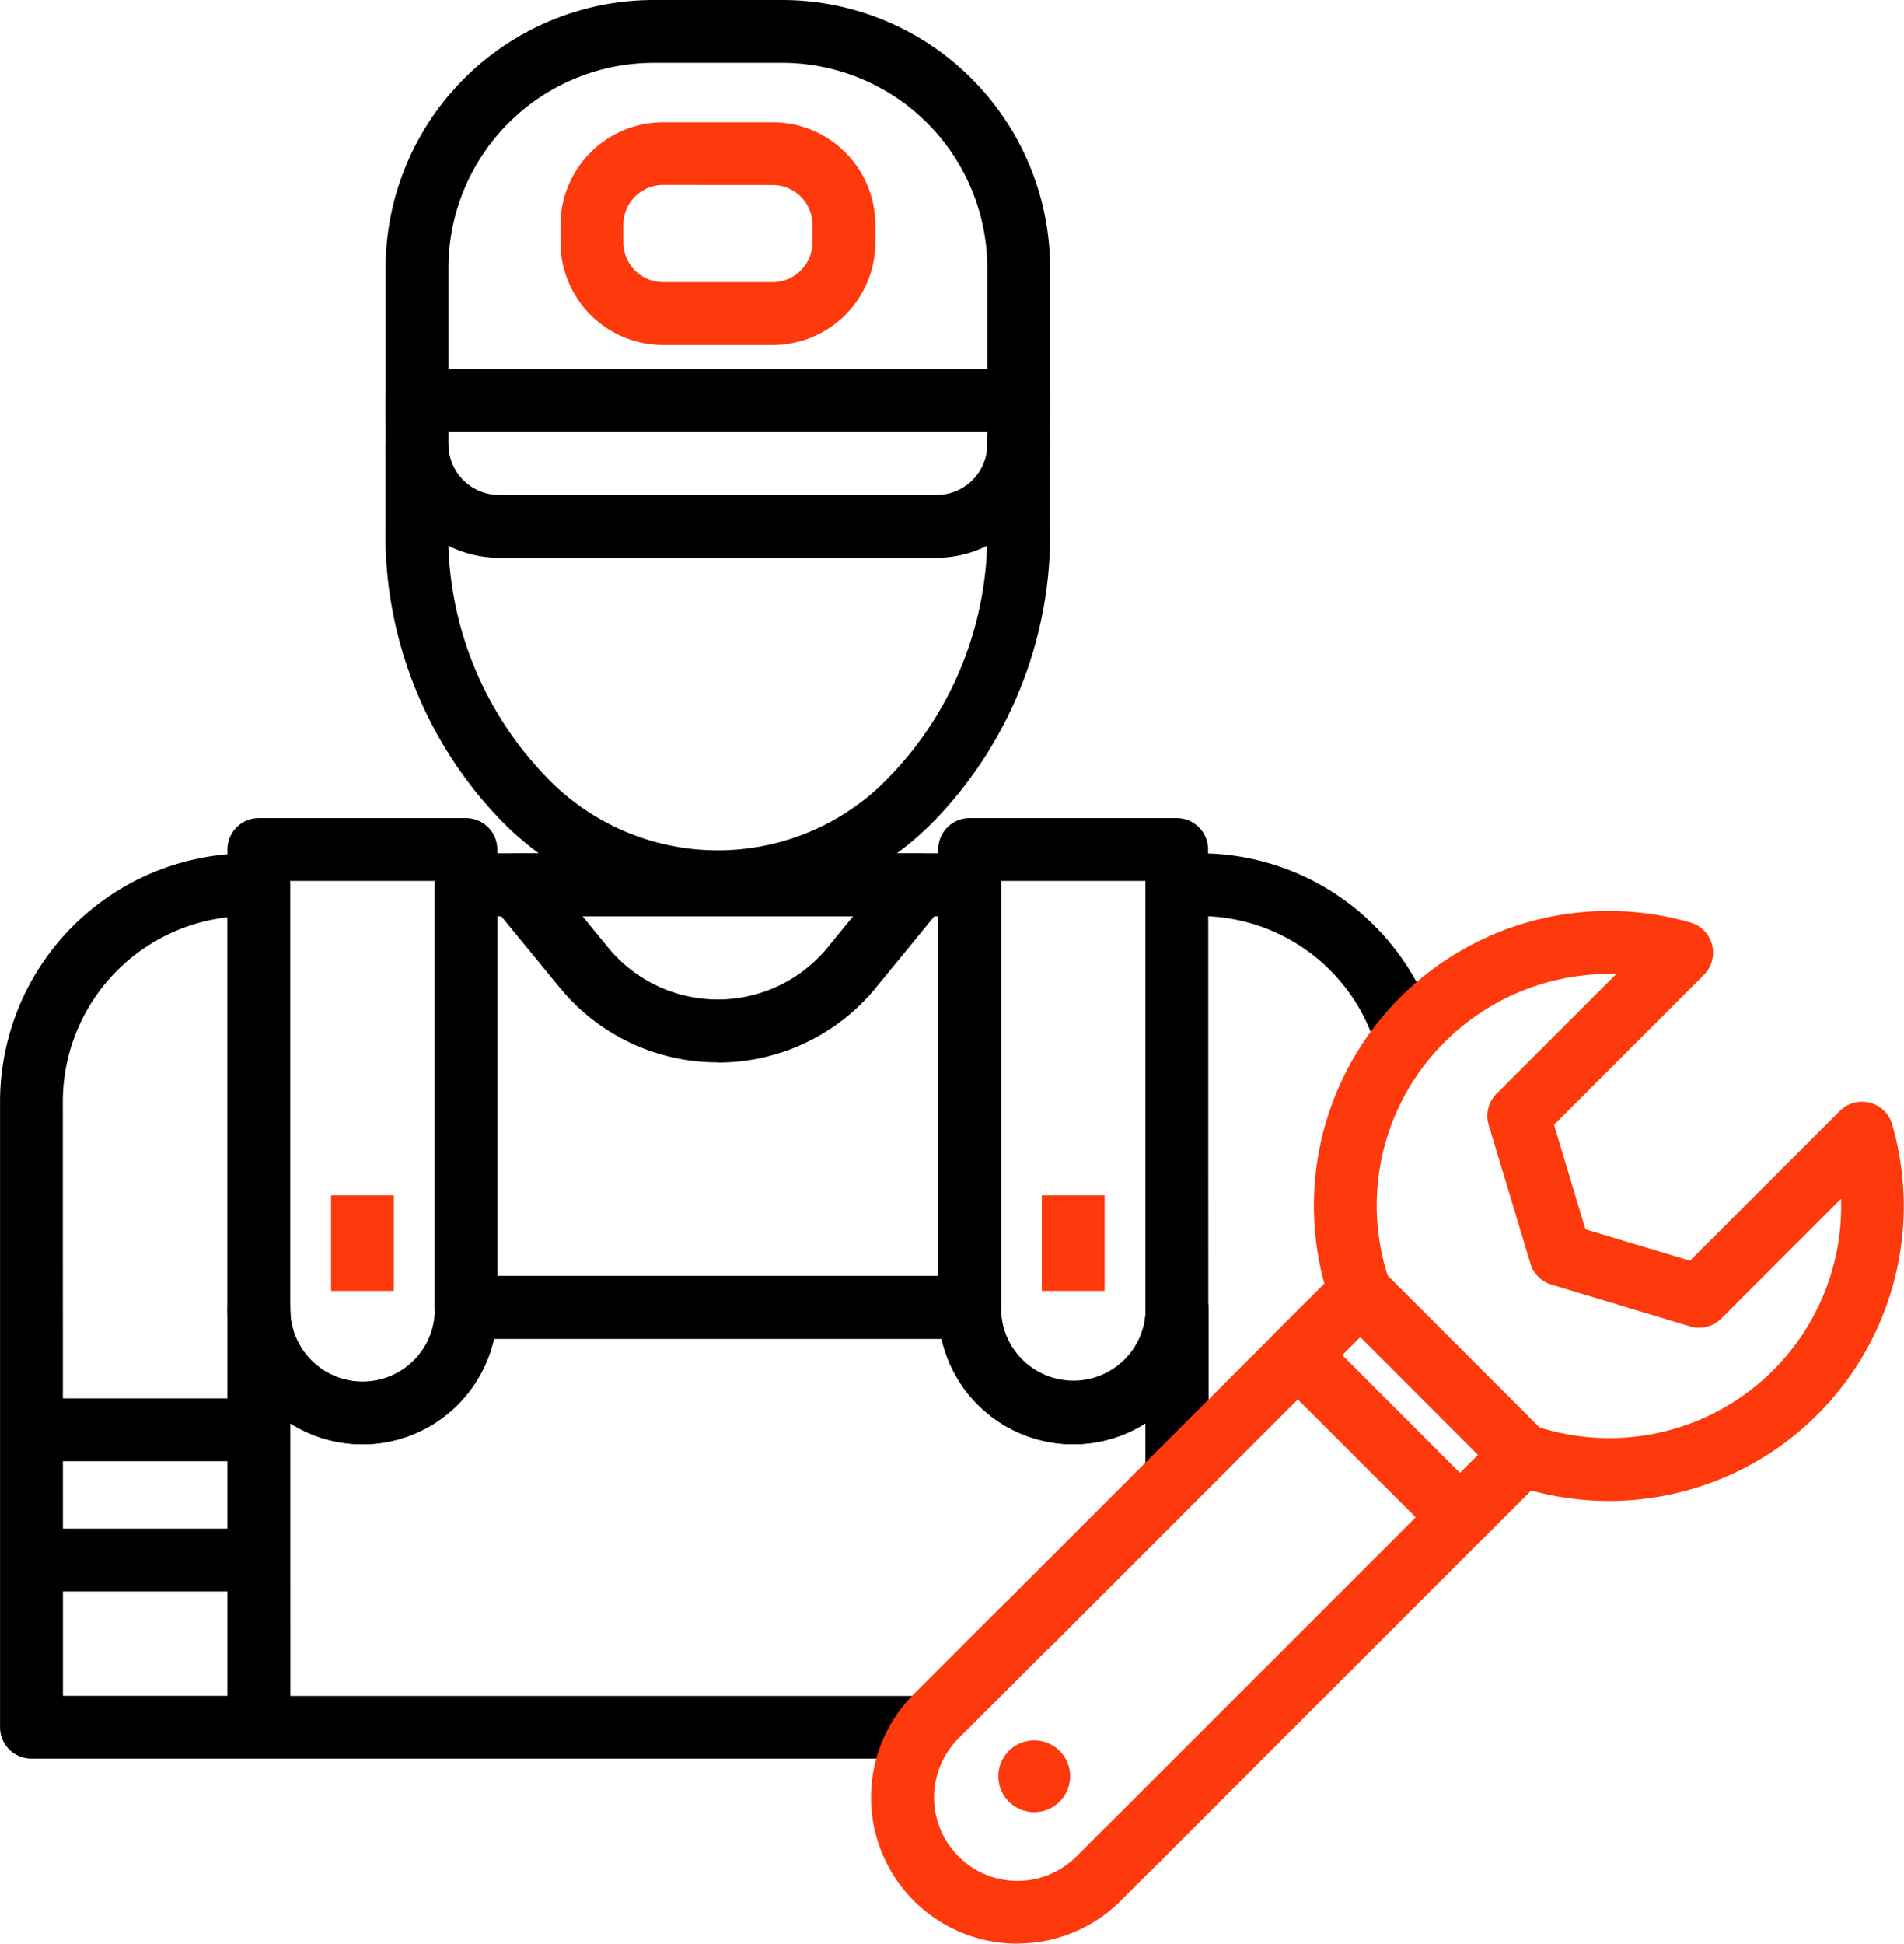
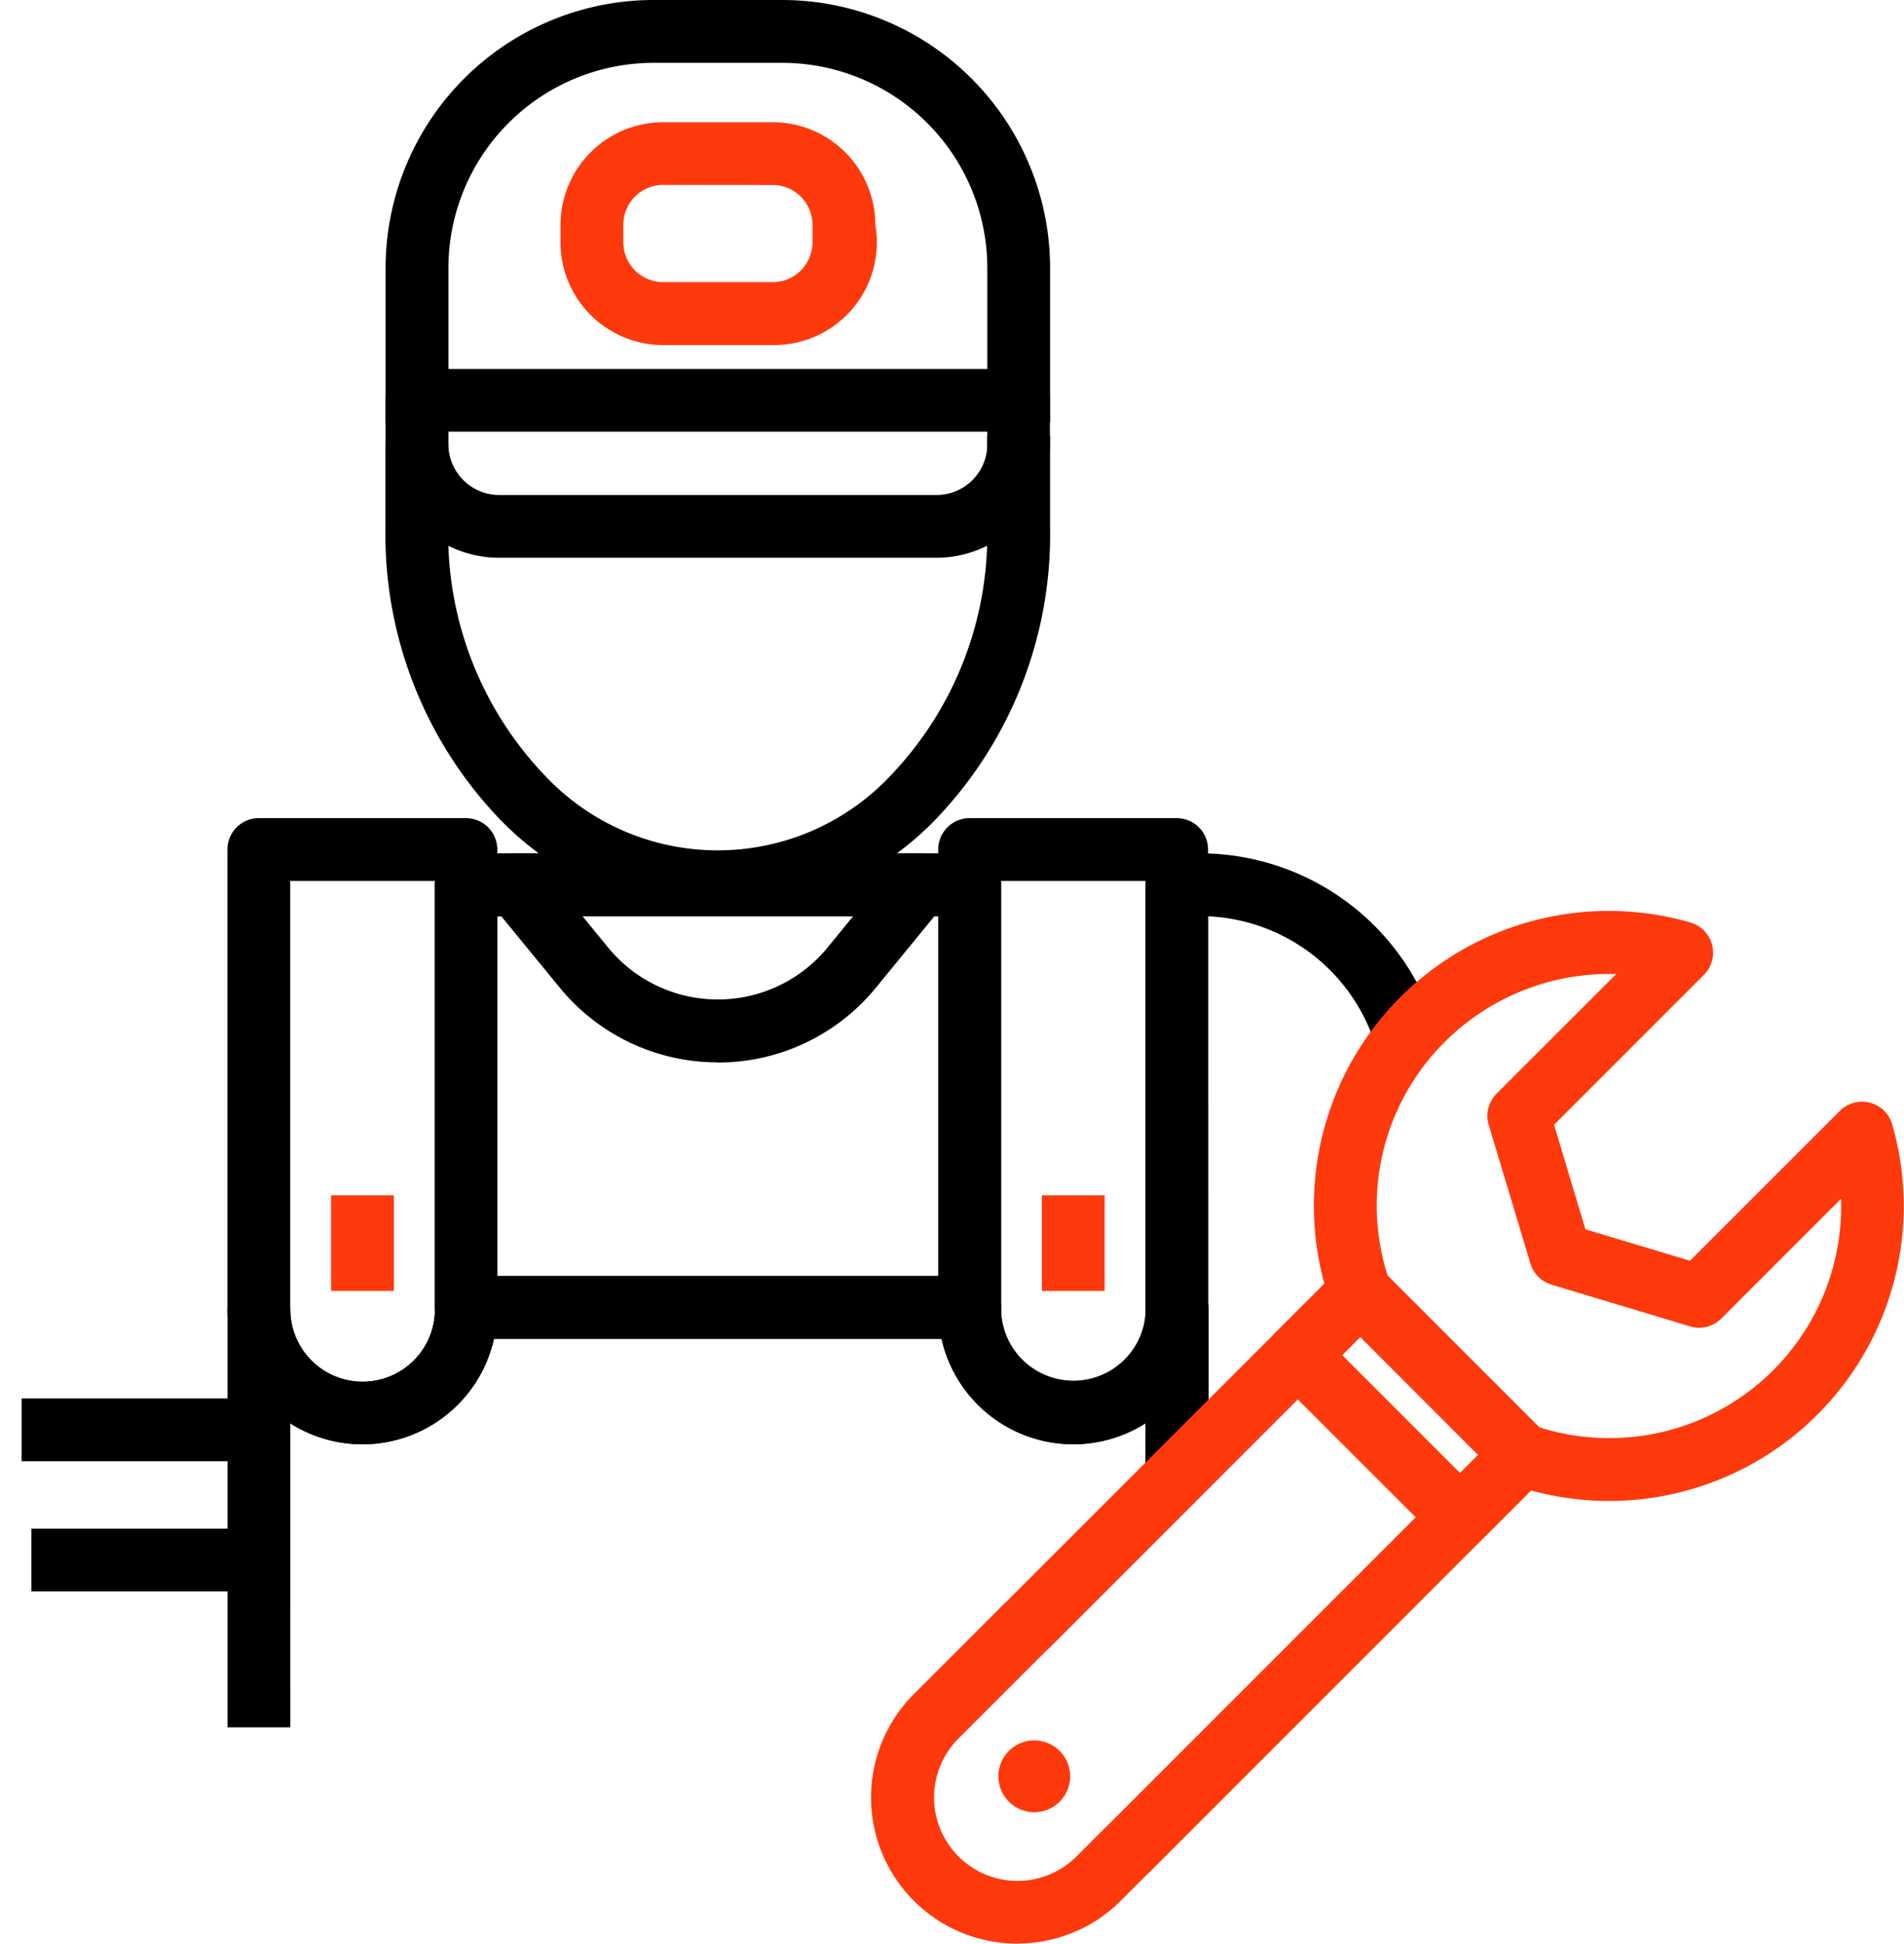
<svg xmlns="http://www.w3.org/2000/svg" width="43.433" height="44.329" viewBox="0 0 43.433 44.329">
  <g id="mechanic" transform="translate(-2.083 -0.857)">
    <path id="Path_10" data-name="Path 10" d="M28.129,39.1H16.639a.716.716,0,0,1-.716-.716V28.742a.716.716,0,0,1,.716-.716H28.129a.716.716,0,0,1,.716.716v9.637A.716.716,0,0,1,28.129,39.1ZM17.356,37.663H27.412v-8.2H17.356Z" transform="translate(-3.926 -7.707)" />
    <path id="Path_11" data-name="Path 11" d="M39.991,42.226H38.558V28.742a.716.716,0,0,1,.716-.716h.5a5.633,5.633,0,0,1,5.414,3.993l-1.37.42a4.2,4.2,0,0,0-3.829-2.977Z" transform="translate(-10.347 -7.707)" />
-     <path id="Path_12" data-name="Path 12" d="M23.227,48.675H2.8a.716.716,0,0,1-.716-.716V33.688a5.668,5.668,0,0,1,5.659-5.659h.245a.716.716,0,0,1,.716.716v18.5H23.227ZM3.519,47.242H7.273V29.486a4.234,4.234,0,0,0-3.757,4.2Z" transform="translate(0 -7.708)" />
    <path id="Path_13" data-name="Path 13" d="M12.405,41.186a3.08,3.08,0,0,1-3.08-3.08V27.621a.716.716,0,0,1,.716-.716h4.724a.716.716,0,0,1,.716.716V38.108a3.08,3.08,0,0,1-3.077,3.079ZM10.758,28.338v9.77a1.648,1.648,0,0,0,3.3,0v-9.77Z" transform="translate(-2.054 -7.389)" />
    <path id="Path_14" data-name="Path 14" d="M35.04,41.186a3.08,3.08,0,0,1-3.08-3.08V27.621a.716.716,0,0,1,.716-.716H37.4a.716.716,0,0,1,.716.716V38.108A3.08,3.08,0,0,1,35.04,41.186ZM33.393,28.338v9.77a1.648,1.648,0,0,0,3.3,0v-9.77Z" transform="translate(-8.475 -7.389)" />
    <path id="Path_15" data-name="Path 15" d="M10.761,51.774H9.328V42.242a.716.716,0,0,1,1.433,0,1.648,1.648,0,0,0,3.3,0,.757.757,0,0,1,.716-.763H26.258a.716.716,0,0,1,.716.716,1.648,1.648,0,1,0,3.3.047.716.716,0,0,1,1.433,0v3.8H30.269v-1.2a3.08,3.08,0,0,1-4.652-1.934H15.405a3.072,3.072,0,0,1-4.645,1.934Z" transform="translate(-2.055 -11.523)" />
    <path id="Path_16" data-name="Path 16" d="M35.26,38.915h1.433v2.18H35.26Z" transform="translate(-9.411 -10.796)" fill="#fe390c" />
    <path id="Path_17" data-name="Path 17" d="M12.625,38.915h1.433v2.18H12.625Z" transform="translate(-2.99 -10.796)" fill="#fe390c" />
    <path id="Path_18" data-name="Path 18" d="M3.083,49.526H8.4v1.433H3.083Z" transform="translate(-0.284 -13.806)" />
    <path id="Path_19" data-name="Path 19" d="M2.771,45.38H8.409v1.433H2.771Z" transform="translate(-0.195 -12.63)" />
    <path id="Path_20" data-name="Path 20" d="M21.94,25.623a7.02,7.02,0,0,1-4.982-2.153,9.39,9.39,0,0,1-2.6-6.673v-1.87h1.433V16.8a7.955,7.955,0,0,0,2.181,5.659,5.411,5.411,0,0,0,7.932,0,7.941,7.941,0,0,0,2.181-5.625v-2.1h1.433V16.8a9.384,9.384,0,0,1-2.6,6.673,7.02,7.02,0,0,1-4.984,2.153Z" transform="translate(-3.482 -3.938)" />
    <path id="Path_21" data-name="Path 21" d="M22.837,32.793a4.651,4.651,0,0,1-3.612-1.711L17.682,29.2a.716.716,0,0,1,.554-1.17h9.2a.716.716,0,0,1,.554,1.17l-1.544,1.886a4.651,4.651,0,0,1-3.612,1.711Zm-3.089-3.335.586.716a3.236,3.236,0,0,0,5.006,0l.586-.716Z" transform="translate(-4.379 -7.707)" />
    <path id="Path_22" data-name="Path 22" d="M26.931,16.909h-9.98a2.592,2.592,0,0,1-2.59-2.59v-1a.716.716,0,0,1,.716-.716H28.8a.716.716,0,0,1,.716.716v1a2.592,2.592,0,0,1-2.589,2.59ZM15.795,14.033v.287a1.158,1.158,0,0,0,1.157,1.157h9.98a1.158,1.158,0,0,0,1.156-1.157v-.287Z" transform="translate(-3.483 -3.331)" />
    <path id="Path_23" data-name="Path 23" d="M29.52,10.487H28.088V6.968A4.683,4.683,0,0,0,23.41,2.29H20.473a4.684,4.684,0,0,0-4.678,4.678v3.519H14.362V6.968A6.117,6.117,0,0,1,20.473.857H23.41a6.117,6.117,0,0,1,6.11,6.111Z" transform="translate(-3.483)" />
-     <path id="Path_24" data-name="Path 24" d="M24.78,9.83H22.273a2.344,2.344,0,0,1-2.341-2.341v-.4a2.344,2.344,0,0,1,2.334-2.341h2.507a2.343,2.343,0,0,1,2.341,2.341v.4A2.343,2.343,0,0,1,24.78,9.83ZM22.273,6.177a.91.91,0,0,0-.908.908v.4a.91.91,0,0,0,.9.91h2.507a.909.909,0,0,0,.908-.908v-.4a.909.909,0,0,0-.9-.908Z" transform="translate(-5.063 -1.103)" fill="#fe390c" />
+     <path id="Path_24" data-name="Path 24" d="M24.78,9.83H22.273a2.344,2.344,0,0,1-2.341-2.341v-.4a2.344,2.344,0,0,1,2.334-2.341h2.507a2.343,2.343,0,0,1,2.341,2.341A2.343,2.343,0,0,1,24.78,9.83ZM22.273,6.177a.91.91,0,0,0-.908.908v.4a.91.91,0,0,0,.9.91h2.507a.909.909,0,0,0,.908-.908v-.4a.909.909,0,0,0-.9-.908Z" transform="translate(-5.063 -1.103)" fill="#fe390c" />
    <path id="Path_25" data-name="Path 25" d="M46.83,47.568a.716.716,0,0,1-.506-.21l-3.707-3.706a.716.716,0,0,1,0-1.013l1.426-1.423a.716.716,0,0,1,1.013,0l3.7,3.7a.716.716,0,0,1,0,1.013l-1.423,1.423a.716.716,0,0,1-.506.211Zm-2.691-4.417,2.691,2.691.41-.41-2.69-2.694Z" transform="translate(-11.439 -11.389)" fill="#fe390c" />
    <path id="Path_26" data-name="Path 26" d="M33.164,53.413A3.334,3.334,0,0,1,30.8,47.721l2.077-2.077c.015-.015.032-.03.048-.044l7.239-7.238a6.724,6.724,0,0,1,8.348-8.238.716.716,0,0,1,.309,1.195l-3.418,3.418.716,2.385,2.385.716,3.418-3.417a.716.716,0,0,1,1.195.309,6.724,6.724,0,0,1-8.238,8.348l-8.708,8.71a.546.546,0,0,1-.052.047l-.6.6a3.322,3.322,0,0,1-2.358.975Zm.684-6.708-2.03,2.029a1.9,1.9,0,1,0,2.691,2.691l.652-.653c.017-.017.034-.032.052-.048l8.965-8.965a.716.716,0,0,1,.741-.171,5.289,5.289,0,0,0,7.031-5.163L49.22,39.155a.716.716,0,0,1-.716.18l-3.159-.951a.716.716,0,0,1-.48-.48l-.952-3.164a.716.716,0,0,1,.18-.713L46.822,31.3a5.317,5.317,0,0,0-3.911,1.547,5.261,5.261,0,0,0-1.252,5.484.716.716,0,0,1-.171.741l-7.593,7.593c-.014.014-.03.029-.047.043Z" transform="translate(-7.87 -8.228)" fill="#fe390c" />
    <circle id="Ellipse_13" data-name="Ellipse 13" cx="0.819" cy="0.819" r="0.819" transform="translate(24.857 40.55)" fill="#fe390c" />
  </g>
</svg>